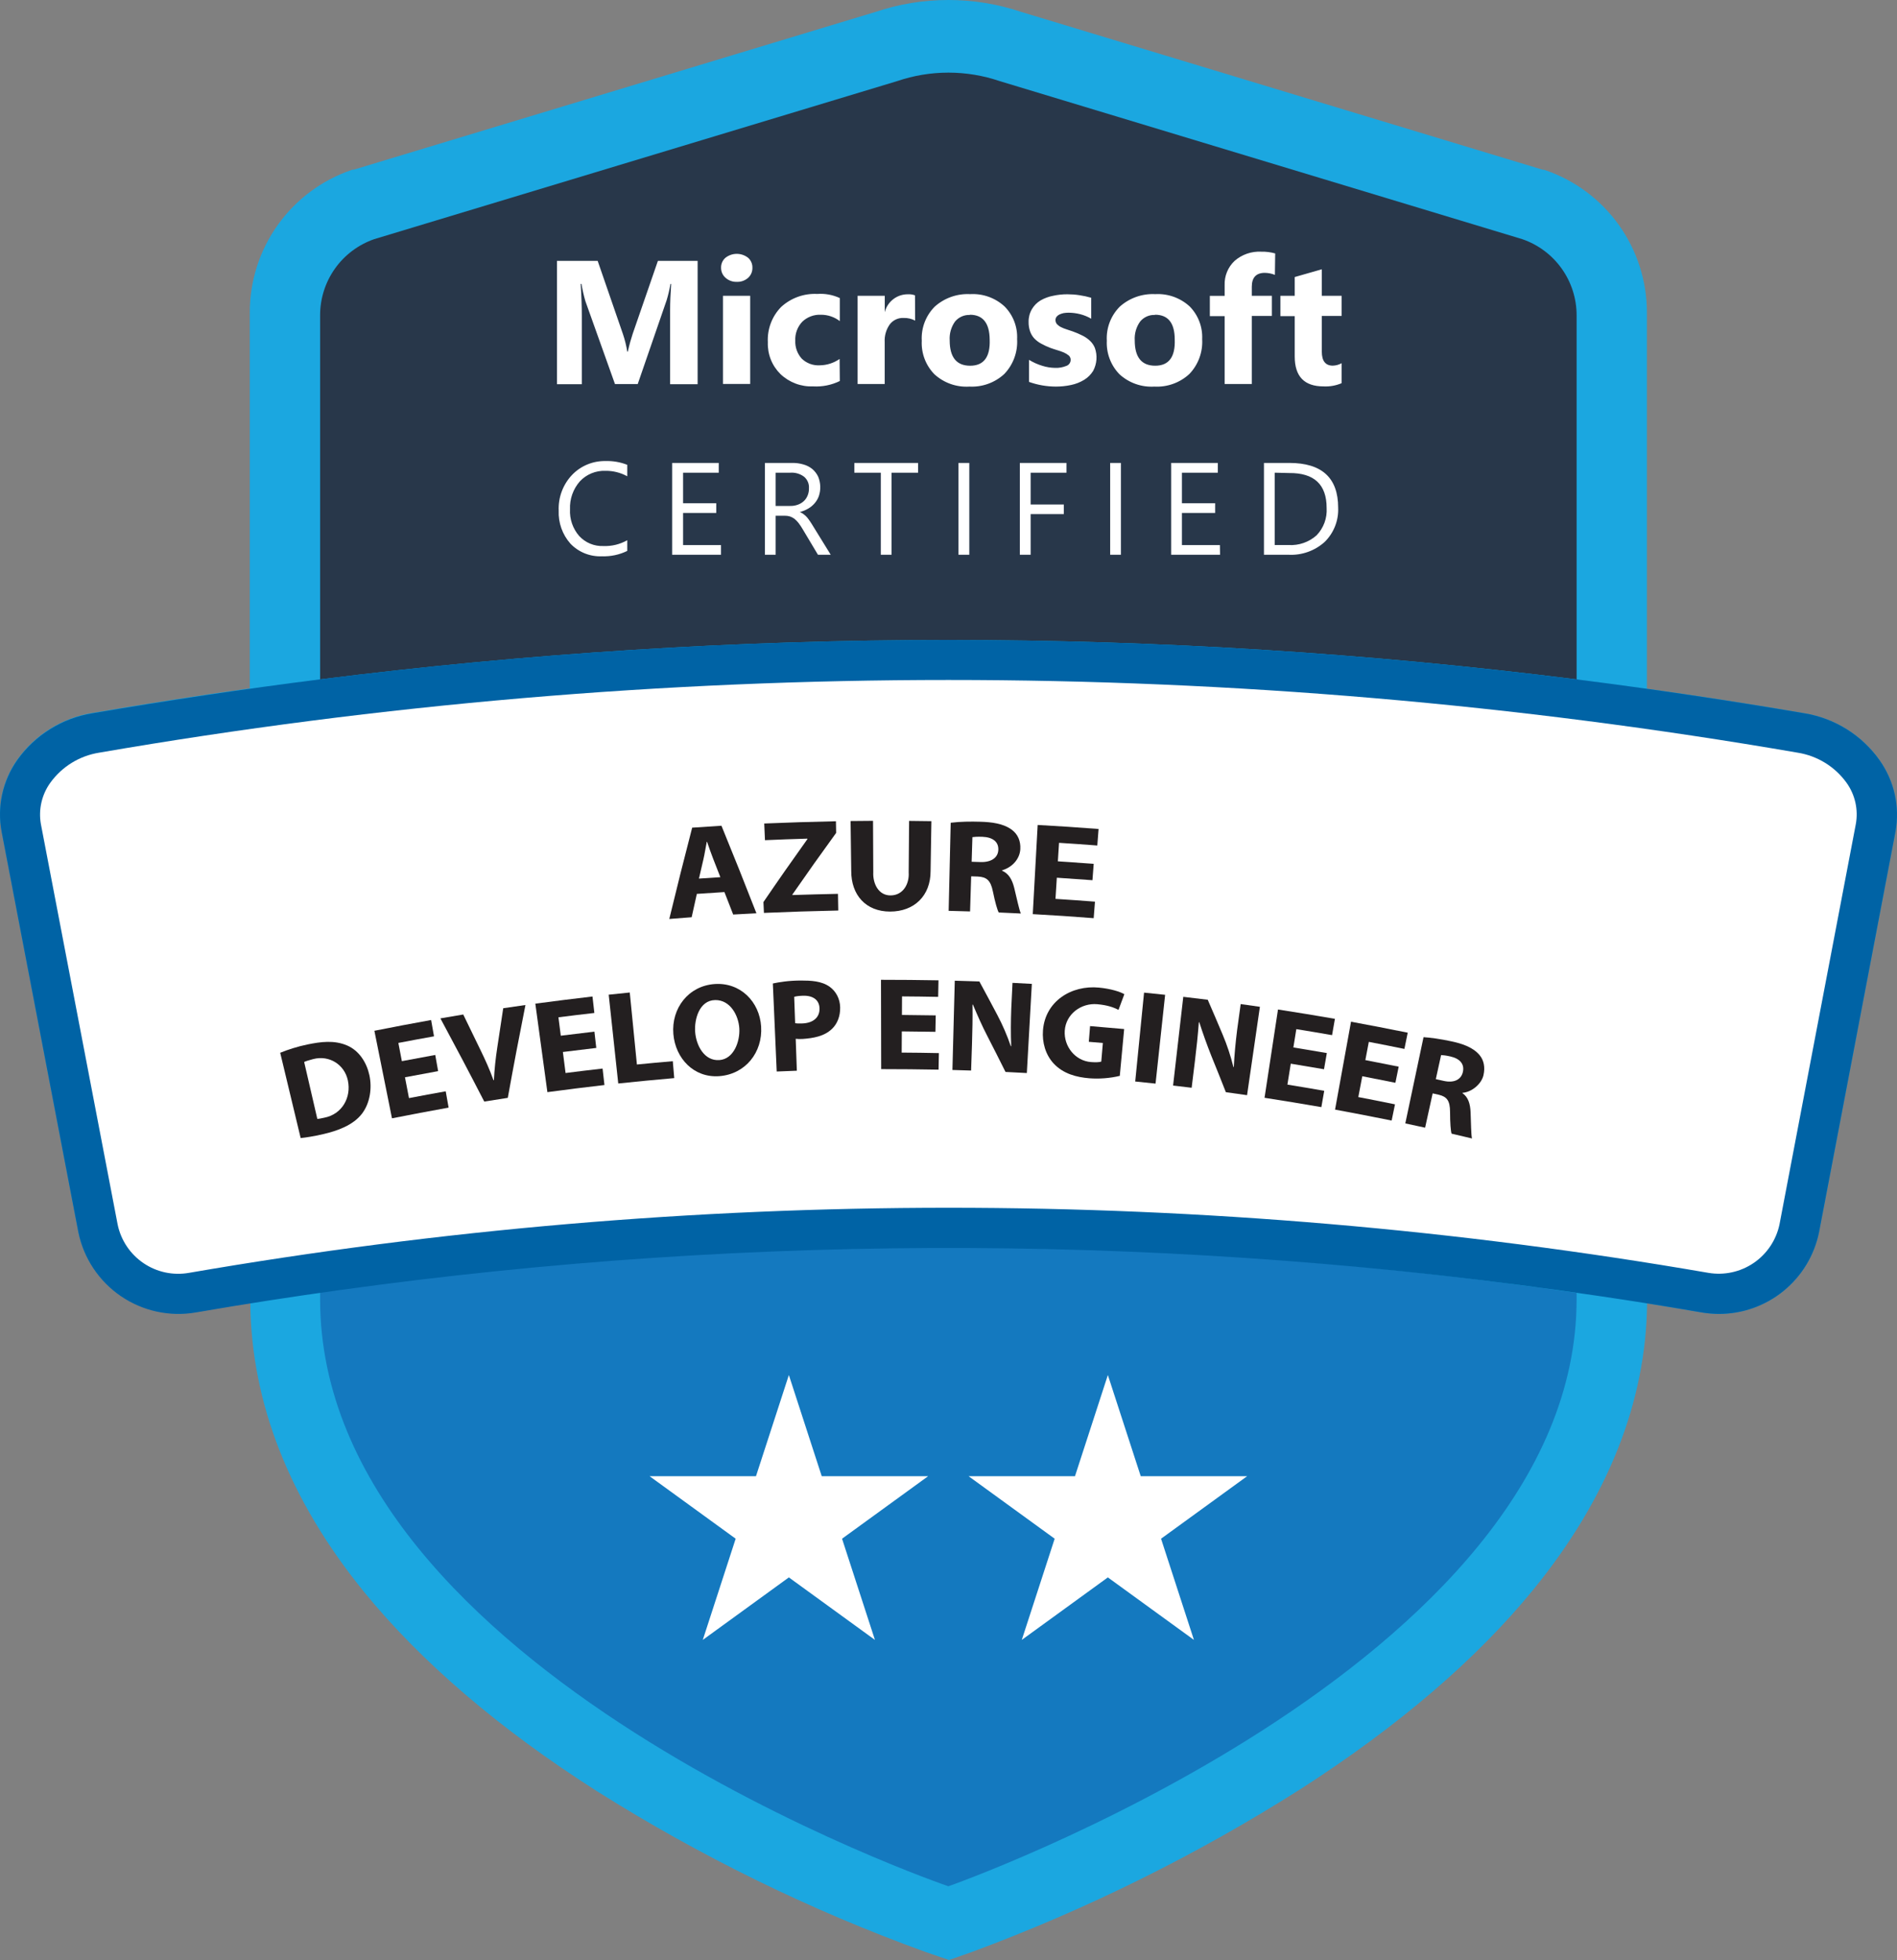
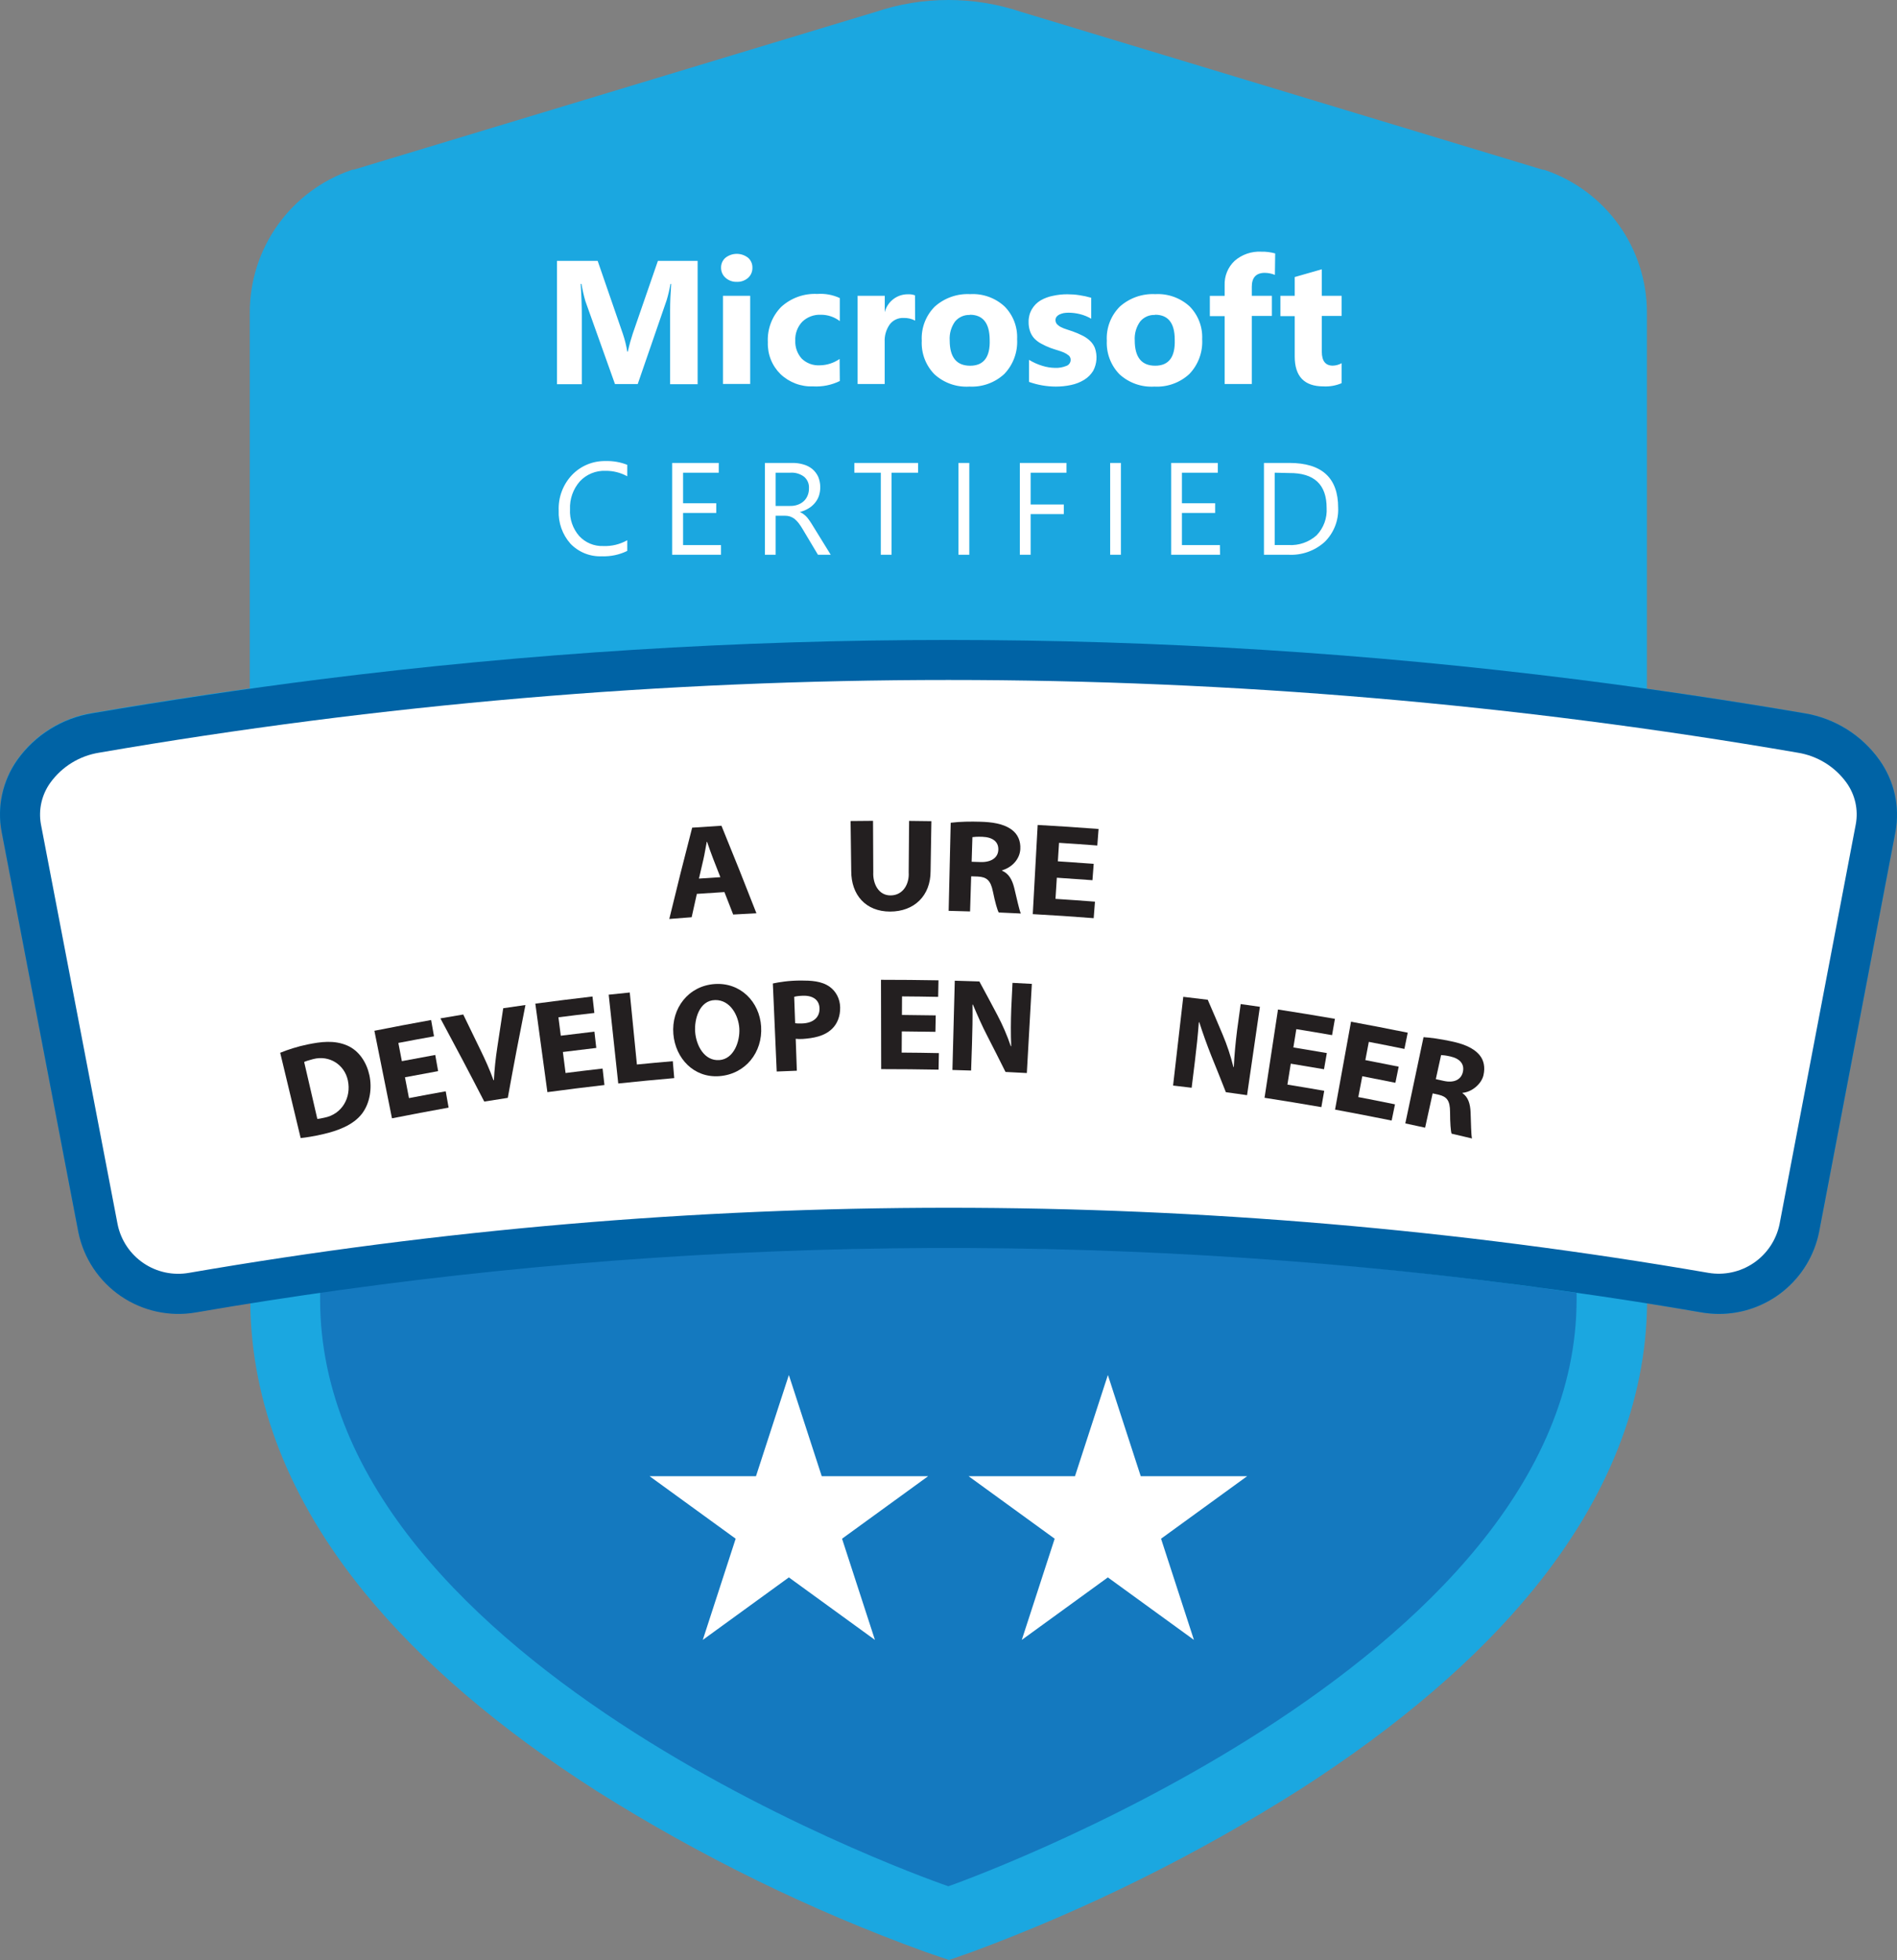
<svg xmlns="http://www.w3.org/2000/svg" id="Layer_2" data-name="Layer 2" viewBox="0 0 1846.68 1907.26">
  <rect x="0" y="0" width="1846.68" height="1907.26" fill="#808080" stroke="none" />
  <defs>
    <style>
      .cls-1 {
        fill: #231f20;
      }

      .cls-1, .cls-2, .cls-3, .cls-4, .cls-5, .cls-6 {
        stroke-width: 0px;
      }

      .cls-2 {
        fill: #28374a;
      }

      .cls-3 {
        fill: #1ba7e0;
      }

      .cls-4 {
        fill: #0063a5;
      }

      .cls-5 {
        fill: #fff;
      }

      .cls-6 {
        fill: #1479bf;
      }
    </style>
  </defs>
  <g id="Layer_1-2" data-name="Layer 1">
    <g>
      <g>
        <path class="cls-3" d="M1829.57,739.54c-8.57-12.03-19.43-22.24-31.97-30.04-12.54-7.81-26.5-13.05-41.08-15.42-51.01-8.83-102.11-16.8-153.3-23.92v-365.8c.07-30.59-9.46-60.44-27.23-85.34-17.77-24.9-42.9-43.61-71.85-53.49l-1.09-.34h-1.16L994.01,11.55C971.19,3.88,947.28-.02,923.2,0c-24.05-.02-47.94,3.88-70.74,11.55l-507.96,153.51h-1.16l-1.09.34c-28.92,9.87-54.02,28.55-71.79,53.41-17.77,24.86-27.31,54.66-27.29,85.22v365.8c-51.19,7.16-102.29,15.13-153.3,23.92-14.58,2.37-28.54,7.61-41.08,15.42-12.54,7.8-23.41,18.01-31.97,30.04-7.08,10-12.07,21.31-14.7,33.28-2.63,11.97-2.83,24.33-.59,36.38l74.75,389.99c5.22,25.29,20.06,47.55,41.38,62.09,21.33,14.55,47.47,20.23,72.92,15.85,17.67-3.06,35.34-5.91,53.07-8.77,1.02,97.31,38.19,191.83,110.76,281.06,55.38,67.95,131.63,133.33,226.56,193.8,100.93,63.61,208.42,116.17,320.61,156.77l22.29,7.61,22.22-7.81c112.01-41.5,219.33-94.68,320.2-158.67,95.14-61.16,171.04-126.12,226.29-193.87,72.57-88.95,109.81-182.8,110.83-278.61,17.74,2.85,35.4,5.71,53.07,8.77,5.57.94,11.21,1.42,16.85,1.43,22.91.03,45.13-7.87,62.88-22.34,17.76-14.48,29.97-34.65,34.56-57.09l74.41-389.85c2.19-12.06,1.93-24.44-.75-36.41-2.68-11.97-7.75-23.27-14.88-33.24Z" />
        <path class="cls-6" d="M311.62,1255.18v9.11c0,362.4,611.58,571.22,611.58,571.22,0,0,611.58-214.19,611.58-571.22v-6.18c-405.51-59.15-817.38-60.14-1223.17-2.92Z" />
-         <path class="cls-2" d="M1534.79,661.12v-354.24c.02-16.33-5.06-32.25-14.55-45.55-9.48-13.29-22.87-23.29-38.32-28.59l-508.63-153.78c-32.43-11.05-67.6-11.05-100.03,0l-509.04,153.78c-15.39,5.35-28.73,15.36-38.16,28.65-9.43,13.29-14.47,29.19-14.44,45.48v354.24c406.12-51.12,817.05-51.12,1223.17,0Z" />
        <path class="cls-5" d="M610.61,536.09c-7.67,3.75-16.14,5.55-24.67,5.23-5.67.25-11.33-.72-16.61-2.82-5.27-2.11-10.04-5.32-13.97-9.41-7.86-8.84-11.98-20.39-11.48-32.21-.27-6.35.73-12.68,2.95-18.63,2.22-5.95,5.6-11.4,9.96-16.02,4.21-4.42,9.3-7.91,14.94-10.25,5.64-2.34,11.71-3.48,17.81-3.34,7.2-.23,14.37,1.02,21.07,3.67v11.14c-6.5-3.56-13.79-5.39-21.2-5.3-4.65-.18-9.28.64-13.59,2.41-4.3,1.77-8.18,4.45-11.35,7.85-6.57,7.49-10,17.23-9.58,27.18-.5,9.51,2.72,18.84,8.97,26.03,2.98,3.21,6.61,5.75,10.66,7.42,4.05,1.68,8.41,2.46,12.78,2.29,8.14.33,16.21-1.63,23.31-5.64v10.4ZM701.87,539.83h-47.57v-89.36h45.39v9.51h-34.72v29.7h32.28v9.45h-32.28v31.26h36.9v9.45ZM808.7,539.83h-12.44l-14.95-25.01c-1.21-2.08-2.55-4.07-4.01-5.98-1.16-1.48-2.48-2.83-3.94-4.01-1.35-.99-2.83-1.77-4.42-2.31-1.7-.49-3.47-.71-5.23-.68h-8.63v37.99h-10.46v-89.36h26.71c3.66-.04,7.3.46,10.8,1.49,3.15.87,6.08,2.38,8.63,4.42,2.41,2.06,4.36,4.61,5.71,7.47,2.49,6.06,2.71,12.82.61,19.03-.92,2.49-2.28,4.79-4.01,6.8-1.75,2.06-3.85,3.8-6.18,5.16-2.56,1.52-5.33,2.67-8.22,3.4,1.39.6,2.68,1.38,3.87,2.31,1.18.87,2.25,1.87,3.19,2.99.95,1.16,1.97,2.51,2.92,3.94s2.11,3.19,3.26,5.16l16.78,27.18ZM755.08,459.98v32.35h14.2c2.47.06,4.94-.33,7.27-1.16,2.13-.73,4.1-1.89,5.78-3.4,1.66-1.5,2.96-3.36,3.81-5.44.96-2.28,1.43-4.73,1.36-7.2.14-2.09-.2-4.18-1.01-6.11-.8-1.93-2.04-3.65-3.62-5.03-3.89-2.96-8.72-4.38-13.59-4.01h-14.2ZM893.71,459.98h-25.82v79.85h-10.46v-79.85h-25.75v-9.51h62.04v9.51ZM943.59,539.83h-10.53v-89.36h10.53v89.36ZM1038.18,459.98h-34.86v30.92h32.28v9.38h-32.28v39.55h-10.53v-89.36h45.39v9.51ZM1091.18,539.83h-10.46v-89.36h10.46v89.36ZM1187.68,539.83h-47.57v-89.36h45.39v9.51h-34.93v29.7h32.35v9.45h-32.35v31.26h36.97l.14,9.45ZM1230.42,539.83v-89.36h24.67c31.71,0,47.57,14.52,47.57,43.56.27,6.16-.76,12.31-3.02,18.04-2.26,5.74-5.69,10.93-10.09,15.26-9.59,8.66-22.23,13.16-35.13,12.5h-23.99ZM1240.88,459.98v70.4h13.59c9.96.57,19.73-2.82,27.18-9.45,3.39-3.52,6.01-7.7,7.7-12.29,1.69-4.59,2.39-9.47,2.09-14.35,0-22.88-12.16-34.2-36.49-33.98l-14.07-.34ZM679.11,373.88h-26.77v-71.9c0-7.75.34-16.31,1.02-25.69h-.68c-.91,5.37-2.15,10.69-3.74,15.9l-28.13,81.54h-22.15l-28.81-80.73c-1.58-5.5-2.85-11.08-3.81-16.72h-.75c.75,11.82,1.09,22.22,1.09,31.12v66.46h-24.19v-120.01h39.62l24.6,71.22c1.89,5.58,3.3,11.31,4.21,17.12h.54c1.49-6.8,3.13-12.44,4.76-17.4l24.53-70.94h38.67v120.01ZM717.23,274.26c-4.05.15-8-1.29-11.01-4.01-1.37-1.22-2.46-2.72-3.2-4.39-.73-1.68-1.11-3.49-1.08-5.32-.05-1.84.3-3.66,1.04-5.34.74-1.68,1.85-3.18,3.24-4.37,3.14-2.47,7.01-3.81,11.01-3.81s7.87,1.34,11.01,3.81c1.37,1.21,2.47,2.71,3.19,4.39.73,1.68,1.07,3.5,1.02,5.33.05,1.85-.3,3.69-1.03,5.39-.73,1.7-1.81,3.22-3.19,4.47-3.04,2.65-6.98,4.04-11.01,3.87ZM730.28,373.61h-26.5v-85.76h26.5v85.76ZM817.53,370.76c-8.04,3.93-16.95,5.73-25.89,5.23-5.86.24-11.71-.69-17.19-2.76-5.49-2.07-10.51-5.22-14.75-9.27-4.07-4.03-7.26-8.85-9.36-14.17-2.11-5.32-3.08-11.02-2.87-16.74-.33-6.33.65-12.67,2.9-18.6,2.24-5.93,5.7-11.33,10.15-15.85,4.73-4.3,10.26-7.63,16.27-9.79,6.02-2.16,12.4-3.1,18.79-2.78,7.54-.55,15.09.83,21.95,4.01v22.42c-5.3-4.06-11.8-6.24-18.48-6.18-3.32-.15-6.63.38-9.73,1.55-3.11,1.17-5.95,2.95-8.34,5.25-2.32,2.45-4.11,5.35-5.28,8.51-1.17,3.16-1.69,6.53-1.52,9.9-.27,6.45,2,12.74,6.32,17.53,2.32,2.23,5.07,3.96,8.09,5.07,3.02,1.11,6.24,1.58,9.45,1.39,6.9-.08,13.63-2.24,19.3-6.18l.2,21.47ZM890.85,311.98c-3.43-1.81-7.27-2.7-11.14-2.58-2.61-.14-5.22.36-7.58,1.46-2.37,1.1-4.44,2.77-6.01,4.86-3.52,5.02-5.25,11.07-4.89,17.19v40.77h-26.37v-85.83h26.43v15.97c1.24-5.04,4.16-9.51,8.27-12.68,4.1-3.17,9.17-4.86,14.36-4.78,2.31-.13,4.63.21,6.8,1.02l.14,24.6ZM943.59,376.19c-6.18.38-12.37-.49-18.21-2.55-5.84-2.07-11.2-5.29-15.77-9.47-4.19-4.29-7.45-9.41-9.57-15.02-2.11-5.61-3.04-11.61-2.73-17.6-.35-6.14.62-12.28,2.82-18.02,2.2-5.74,5.59-10.95,9.96-15.28,9.43-8.37,21.79-12.7,34.38-12.03,6.11-.35,12.22.53,17.97,2.6,5.76,2.07,11.04,5.27,15.53,9.43,4.11,4.16,7.32,9.13,9.41,14.59,2.09,5.46,3.03,11.3,2.75,17.14.37,6.22-.56,12.45-2.7,18.29-2.15,5.85-5.49,11.19-9.8,15.68-4.57,4.21-9.93,7.46-15.79,9.56-5.84,2.1-12.06,3.01-18.26,2.67ZM944.27,306.47c-2.77-.14-5.53.38-8.07,1.5-2.54,1.12-4.78,2.82-6.54,4.96-3.76,5.32-5.59,11.77-5.16,18.28,0,16.44,6.64,24.67,19.91,24.67s19.62-8.45,19.03-25.35c-.14-16.17-6.59-24.26-19.37-24.26l.2.2ZM1001.75,371.64v-21.47c4.08,2.51,8.46,4.47,13.05,5.84,3.98,1.25,8.13,1.91,12.3,1.97,3.79.16,7.57-.52,11.08-1.97,1.2-.43,2.24-1.23,2.96-2.28.73-1.05,1.12-2.29,1.11-3.57.01-.79-.14-1.58-.46-2.31-.32-.73-.79-1.38-1.38-1.91-1.45-1.18-3.05-2.16-4.76-2.92-2.06-.87-4.17-1.62-6.32-2.24-2.31-.68-4.48-1.43-6.8-2.24-3.09-1.17-6.08-2.55-8.97-4.15-2.53-1.34-4.82-3.09-6.8-5.16-1.78-1.97-3.15-4.28-4.01-6.8-1.01-2.93-1.49-6.01-1.43-9.11-.11-4.36,1-8.67,3.19-12.44,2.04-3.48,4.91-6.4,8.36-8.49,3.79-2.2,7.92-3.74,12.23-4.55,4.62-1.02,9.34-1.52,14.07-1.49,3.87,0,7.73.29,11.55.88,3.91.57,7.77,1.41,11.55,2.51v20.39c-3.38-1.97-7.01-3.45-10.8-4.42-3.66-.93-7.43-1.41-11.21-1.43-1.66,0-3.32.13-4.96.41-1.38.31-2.72.76-4.01,1.36-1.09.52-2.05,1.29-2.79,2.24-.67.93-1.03,2.05-1.02,3.19,0,1.47.53,2.9,1.49,4.01,1.13,1.18,2.47,2.15,3.94,2.85,1.75.87,3.57,1.6,5.44,2.17l5.91,1.97c3.25,1.15,6.44,2.51,9.51,4.08,2.69,1.31,5.16,3.03,7.34,5.1,2.02,1.91,3.62,4.23,4.69,6.8,1.31,3.64,1.84,7.52,1.56,11.38-.29,3.86-1.37,7.62-3.19,11.04-2.21,3.58-5.24,6.58-8.83,8.77-3.9,2.36-8.17,4.03-12.64,4.96-4.89,1.05-9.88,1.57-14.88,1.56-8.9-.02-17.72-1.56-26.09-4.55ZM1123.73,376.19c-6.18.38-12.37-.49-18.21-2.55-5.84-2.07-11.2-5.29-15.77-9.47-4.18-4.3-7.43-9.42-9.54-15.03-2.12-5.61-3.06-11.6-2.76-17.59-.35-6.14.62-12.28,2.82-18.02,2.2-5.74,5.59-10.95,9.96-15.28,9.45-8.36,21.79-12.68,34.38-12.03,6.12-.35,12.24.54,18.01,2.61,5.76,2.07,11.06,5.27,15.56,9.42,4.09,4.18,7.27,9.15,9.35,14.61,2.09,5.46,3.02,11.29,2.75,17.13.37,6.22-.56,12.45-2.7,18.29-2.15,5.85-5.49,11.19-9.8,15.68-4.57,4.21-9.93,7.46-15.79,9.56-5.84,2.1-12.06,3.01-18.26,2.67ZM1124.41,306.47c-2.76-.14-5.52.37-8.04,1.49-2.53,1.12-4.76,2.82-6.5,4.96-3.79,5.31-5.64,11.77-5.23,18.28,0,16.44,6.64,24.67,19.91,24.67s19.62-8.45,19.03-25.35c0-16.17-6.39-24.26-19.16-24.26v.2ZM1241.09,267.47c-3.11-1.25-6.43-1.91-9.79-1.97-8.49,0-12.71,4.55-12.71,13.59v8.77h19.57v19.57h-19.57v66.26h-26.43v-66.05h-14.41v-19.77h14.41v-10.4c-.16-4.39.61-8.77,2.28-12.83,1.66-4.07,4.18-7.73,7.37-10.75,7.15-6.26,16.47-9.48,25.96-8.97,4.59-.11,9.17.46,13.59,1.7l-.27,20.86ZM1306.05,372.86c-5.57,2.38-11.62,3.45-17.67,3.13-18.67,0-28-9.69-28-29.08v-39.28h-13.93v-19.77h13.93v-18.28l26.37-7.54v25.82h19.3v19.57h-19.3v34.79c0,8.97,3.53,13.59,10.67,13.59,3.03-.08,5.99-.9,8.63-2.38v19.43ZM767.93,1338.01l32.01,98.47h103.56l-83.79,60.82,32.01,98.47-83.79-60.82-83.79,60.82,32.01-98.47-83.79-60.82h103.56l32.01-98.47ZM1078.47,1338.01l32.01,98.47h103.56l-83.79,60.82,32.01,98.47-83.79-60.82-83.79,60.82,32.01-98.47-83.79-60.82h103.56l32.01-98.47Z" />
        <path class="cls-4" d="M1829.57,739.54c-8.57-12.03-19.43-22.24-31.97-30.04-12.54-7.81-26.5-13.05-41.08-15.42-73.75-12.59-147.66-23.58-221.73-32.96-406.3-51.17-817.41-51.17-1223.71,0-73.75,9.38-147.48,20.37-221.19,32.96-14.58,2.37-28.54,7.61-41.08,15.42-12.54,7.8-23.41,18.01-31.97,30.04-7.08,10-12.07,21.31-14.7,33.28-2.63,11.97-2.83,24.33-.59,36.38l74.75,389.99c5.22,25.29,20.06,47.55,41.38,62.09,21.33,14.55,47.47,20.23,72.92,15.85,47.07-8.11,94.23-15.43,141.48-21.95,406.11-56.27,818.16-54.3,1223.71,5.84,33.66,4.94,67.23,10.31,100.71,16.11,5.57.94,11.21,1.42,16.85,1.43,22.91.03,45.13-7.87,62.88-22.34,17.76-14.48,29.97-34.65,34.56-57.09l74.41-389.85c2.19-12.08,1.94-24.47-.74-36.44-2.68-11.98-7.75-23.29-14.89-33.28Z" />
        <path class="cls-5" d="M1749.93,732.41c-547.09-94.32-1106.3-94.32-1653.39,0-9.47,1.5-18.55,4.87-26.71,9.89-8.16,5.03-15.25,11.62-20.86,19.4-4.13,5.74-7.07,12.25-8.65,19.15-1.58,6.9-1.75,14.05-.53,21.01l74.75,389.78c3.2,15.32,12.25,28.79,25.21,37.55,12.96,8.77,28.83,12.14,44.24,9.4,489.41-84.43,989.67-84.43,1479.08,0,15.36,2.6,31.14-.83,44.02-9.57,12.89-8.75,21.91-22.15,25.16-37.38l74.34-389.72c1.27-6.97,1.12-14.12-.43-21.03-1.56-6.91-4.48-13.44-8.61-19.2-5.61-7.79-12.71-14.39-20.89-19.41-8.17-5.02-17.27-8.38-26.75-9.87Z" />
      </g>
      <g>
        <path class="cls-1" d="M678.36,869.82c-2.04,9.09-3.05,13.63-5.05,22.73-8.71.64-13.07.97-21.78,1.69,7.16-29.68,14.59-59.3,22.28-88.85,9.5-.68,19-1.3,28.51-1.86,11.6,28.29,22.95,56.68,34.04,85.18-9.05.44-13.58.68-22.63,1.2-3.38-8.74-5.09-13.11-8.52-21.84-10.74.65-16.11,1-26.85,1.76ZM701.25,853.57c-2.8-7.22-4.21-10.82-7.05-18.03-2.02-5.04-4.13-11.36-5.89-16.42-.11,0-.17.01-.28.02-1.08,5.24-2.06,11.89-3.27,17.02-1.76,7.51-2.63,11.27-4.36,18.78,8.34-.58,12.5-.85,20.84-1.36Z" />
-         <path class="cls-1" d="M743.18,877.79c14.02-20.57,28.28-40.97,42.78-61.21,0-.21,0-.31-.01-.52-13.76.4-27.52.9-41.27,1.51-.29-6.49-.43-9.74-.72-16.23,23.26-.98,46.51-1.7,69.79-2.19.08,4.54.12,6.81.21,11.34-14.42,19.82-28.61,39.8-42.57,59.95,0,.21.01.31.02.52,14.78-.48,29.55-.88,44.33-1.18.12,6.5.18,9.75.29,16.24-24.13.49-48.24,1.26-72.36,2.31-.19-4.23-.29-6.34-.49-10.56Z" />
        <path class="cls-1" d="M849.87,798.74c.08,16.68.16,33.35.24,50.03-.55,10.66,4.85,22.74,17.06,22.54,12.07-.2,18.16-11.24,17.41-22.48.14-16.68.28-33.35.41-50.03,8.68.07,13.02.12,21.7.27-.27,16.24-.53,32.49-.8,48.73,0,23.85-15.9,39.25-39.44,39.23-23.68-.02-37.89-16.19-37.8-39.62-.21-16.16-.42-32.32-.63-48.48,8.74-.11,13.11-.15,21.84-.19Z" />
        <path class="cls-1" d="M925.5,800.6c9.5-1.17,19.6-1.25,29.02-.97,10.34.31,22.38,1.57,30.8,8.07,5.48,4.23,8.38,10.65,7.93,18.58-.57,10.04-8.34,17.86-17.74,20.61,0,.15,0,.23-.02.39,6.49,2.73,9.85,8.71,11.85,16.8,2.45,9.92,4.8,21.4,6.43,24.84-8.61-.43-12.92-.63-21.53-1-1.42-2.51-3.5-9.8-5.69-20.49-2.19-10.75-6.03-14.05-14.7-14.47-2.57-.09-3.86-.13-6.44-.21-.36,11.38-.71,22.77-1.07,34.15-8.34-.26-12.51-.38-20.85-.57.67-28.57,1.33-57.15,2-85.72ZM945.87,838.57c3.38.11,5.06.16,8.44.28,10.69.37,17.22-4.25,17.53-11.85.33-7.99-5.53-12.3-15.4-12.71-5.22-.22-8.25.11-9.82.32-.3,9.59-.45,14.38-.75,23.97Z" />
        <path class="cls-1" d="M1063.47,856.52c-11.56-.86-23.12-1.66-34.68-2.42-.52,8.24-.78,12.35-1.3,20.59,12.82.81,25.63,1.71,38.43,2.71-.5,6.43-.75,9.64-1.25,16.07-19.75-1.54-39.52-2.87-59.3-3.94,1.59-28.92,3.18-57.85,4.77-86.77,19.78,1.07,39.55,2.39,59.29,3.92-.5,6.43-.74,9.64-1.24,16.07-12.41-.96-24.83-1.83-37.25-2.61-.46,7.21-.68,10.81-1.14,18.01,11.64.76,23.26,1.57,34.89,2.43-.49,6.38-.73,9.56-1.22,15.94Z" />
        <path class="cls-1" d="M272.76,1024.44c7.1-2.9,16.78-6.1,26.75-8.12,12.67-2.57,25.78-4.41,38.42,1.03,11.88,5.12,19.06,16.85,21.67,28.92,2.69,12.48.66,27.16-7.26,37.49-8.6,11.22-24.04,16.67-37.33,19.76-10.03,2.33-17.33,3.39-22.32,3.92-6.64-27.67-13.29-55.33-19.93-83ZM308.91,1088.78c1.75,0,4.51-.72,6.88-1.18,17.12-3.33,26.39-19.57,22.85-36.24-3.32-15.6-18.21-24.79-33.67-20.8-4.31,1.11-7.26,2.06-8.88,2.83,4.27,18.47,8.55,36.93,12.82,55.4Z" />
        <path class="cls-1" d="M426.52,1042.3c-10.77,1.95-21.53,3.95-32.29,5.99,1.56,8.1,2.34,12.16,3.9,20.26,11.91-2.29,23.83-4.5,35.77-6.61,1.13,6.35,1.69,9.52,2.81,15.87-18.41,3.31-36.78,6.78-55.13,10.42-5.71-28.4-11.42-56.8-17.13-85.2,18.38-3.65,36.79-7.14,55.23-10.46,1.13,6.35,1.69,9.52,2.82,15.87-11.59,2.06-23.16,4.21-34.71,6.43,1.37,7.09,2.05,10.64,3.41,17.73,10.83-2.06,21.65-4.07,32.5-6.03,1.13,6.3,1.69,9.44,2.81,15.74Z" />
        <path class="cls-1" d="M471.41,1071.92c-13.97-27.12-28.2-54.1-42.69-80.95,8.89-1.55,13.33-2.3,22.23-3.77,5.63,11.48,11.22,22.98,16.75,34.51,4.69,9.54,9.12,19.43,12.71,29.45.16-.02.23-.04.39-.06.53-10.52,1.66-21.15,3.25-31.56,1.89-12.82,3.83-25.64,5.83-38.44,8.65-1.29,12.97-1.92,21.63-3.13-6.02,30.06-11.75,60.18-17.18,90.35-9.17,1.4-13.75,2.12-22.91,3.61Z" />
        <path class="cls-1" d="M580.47,1019.73c-10.85,1.27-21.69,2.58-32.52,3.95,1.05,8.19,1.57,12.28,2.62,20.46,12-1.54,24.01-2.98,36.03-4.34.72,6.41,1.09,9.61,1.81,16.02-18.54,2.14-37.04,4.45-55.54,6.93-3.91-28.7-7.83-57.41-11.74-86.11,18.53-2.48,37.07-4.8,55.64-6.96.73,6.41,1.09,9.61,1.82,16.01-11.66,1.33-23.32,2.74-34.97,4.23.92,7.16,1.38,10.74,2.29,17.91,10.91-1.37,21.82-2.7,32.73-3.97.73,6.35,1.09,9.53,1.82,15.89Z" />
        <path class="cls-1" d="M592.56,967.92c8.2-.88,12.3-1.31,20.5-2.12,2.32,23.35,4.64,46.71,6.95,70.06,11.64-1.16,23.29-2.23,34.94-3.22.56,6.58.84,9.87,1.4,16.45-18.19,1.59-36.35,3.34-54.5,5.24-3.1-28.8-6.19-57.61-9.29-86.41Z" />
        <path class="cls-1" d="M740.94,998.98c1.57,25.04-15.25,46.28-40.68,48.21-24.77,1.88-42.76-17.25-44.76-40.98-2.11-25.03,14.7-46.93,40.26-48.66,25.01-1.7,43.66,17.2,45.18,41.44ZM676.71,1004.13c1,13.28,8.93,28.45,23.56,27.42,14.12-.99,20.19-18.2,19.44-30.79-.76-12.7-8.86-27.81-23.45-27.61-15.54.21-20.47,18.84-19.55,30.99Z" />
        <path class="cls-1" d="M752.35,957.01c6.27-1.31,15.55-2.89,27.63-2.86,9.13.02,19.81.32,27.87,6.2,5.83,4.26,9.87,11.41,10.02,19.92.15,8.51-2.67,15.78-7.81,20.79-7.78,7.58-18.83,9.2-28.61,9.93-2.51.19-5,.04-6.85-.15.37,10.35.74,20.7,1.11,31.06-7.84.28-11.76.44-19.61.78-1.25-28.56-2.5-57.11-3.75-85.67ZM774.05,995.64c1.73.33,3.85.38,6.77.28,10.72-.35,17.19-5.8,16.96-14.69-.21-7.99-6.08-12.63-16.25-12.3-4.15.13-6.94.62-8.4,1.06.37,10.26.55,15.39.92,25.64Z" />
        <path class="cls-1" d="M910.59,1004.05c-10.9-.19-21.8-.32-32.7-.41-.05,8.25-.07,12.38-.12,20.63,12.07.07,24.15.24,36.22.49-.13,6.45-.2,9.67-.33,16.11-18.62-.34-37.24-.52-55.86-.52-.06-28.97-.12-57.94-.18-86.91,18.66,0,37.31.17,55.97.5-.13,6.45-.19,9.67-.32,16.11-11.72-.24-23.44-.39-35.16-.46-.04,7.22-.07,10.83-.11,18.05,10.97.09,21.94.23,32.91.42-.12,6.39-.18,9.59-.31,15.99Z" />
        <path class="cls-1" d="M927.16,1041.19c.76-28.96,1.52-57.92,2.29-86.88,9.58.25,14.36.4,23.94.74,5.89,10.82,11.7,21.67,17.45,32.56,5.13,9.66,9.62,20.07,13.14,30.42.16,0,.24.01.39.02-.48-12.19-.39-24.08.05-36.27.49-10.15.74-15.22,1.23-25.37,7.53.37,11.29.56,18.82.99-1.62,28.92-3.24,57.85-4.87,86.77-8.31-.47-12.46-.68-20.77-1.08-5.71-11.48-11.5-22.92-17.36-34.32-5.32-10.19-9.92-20.65-14.37-31.24-.16.05-.24.07-.4.12.16,12.64-.05,25.28-.48,37.92-.35,10.46-.53,15.7-.88,26.16-7.27-.25-10.91-.36-18.18-.55Z" />
-         <path class="cls-1" d="M1090.07,1046.92c-9.82,2.37-20.25,3.07-29.59,2.34-12.24-.97-25.34-4.25-34.73-14.33-8.06-8.65-11.33-20.69-10.44-32.32,2.16-28.29,27.63-44.18,54.5-41.59,11.5,1.11,20.48,3.96,24.71,6.42-2.29,6.11-3.43,9.16-5.7,15.28-4.74-2.5-10.81-4.65-20.6-5.53-15.84-1.42-30.66,9.65-31.72,25.78-.99,15.09,10.01,29.36,25.66,30.52,4.53.34,8.26.17,9.89-.47.62-7.25.93-10.87,1.55-18.11-5.47-.47-8.2-.69-13.67-1.13.49-6.12.73-9.18,1.22-15.3,11.07.91,22.12,1.87,33.18,2.87-1.42,15.19-2.83,30.38-4.25,45.58Z" />
-         <path class="cls-1" d="M1134.22,968.04c-3.11,28.8-6.22,57.6-9.32,86.41-7.92-.85-11.88-1.27-19.8-2.06,2.87-28.83,5.75-57.65,8.62-86.48,8.2.82,12.3,1.24,20.5,2.13Z" />
        <path class="cls-1" d="M1141.96,1056.34c3.31-28.78,6.62-57.56,9.93-86.34,9.53,1.1,14.3,1.67,23.82,2.85,4.92,11.29,9.77,22.62,14.54,33.98,4.26,10.07,7.83,20.85,10.43,31.47.16.02.24.03.39.05.59-12.18,1.73-24.02,3.25-36.13,1.39-10.07,2.08-15.1,3.46-25.16,7.48,1.03,11.22,1.56,18.7,2.65-4.17,28.67-8.33,57.34-12.5,86-8.25-1.2-12.38-1.78-20.63-2.91-4.69-11.94-9.46-23.84-14.3-35.72-4.23-10.73-8.07-21.4-11.59-32.39-.17.03-.25.05-.41.08-.95,12.6-2.27,25.18-3.82,37.73-1.27,10.39-1.91,15.59-3.19,25.98-7.23-.89-10.85-1.32-18.09-2.15Z" />
        <path class="cls-1" d="M1288.9,1040.48c-10.78-1.86-21.57-3.66-32.36-5.43-1.31,8.15-1.97,12.22-3.28,20.37,11.96,1.92,23.91,3.94,35.84,6.04-1.12,6.35-1.68,9.52-2.79,15.87-18.41-3.19-36.84-6.22-55.31-9.08,4.37-28.64,8.73-57.28,13.1-85.92,18.5,2.87,36.96,5.89,55.41,9.08-1.11,6.35-1.67,9.53-2.78,15.88-11.58-2.03-23.18-3.98-34.79-5.85-1.15,7.13-1.72,10.69-2.87,17.82,10.87,1.77,21.72,3.59,32.57,5.46-1.1,6.3-1.65,9.45-2.75,15.75Z" />
-         <path class="cls-1" d="M1358.38,1053.63c-10.74-2.17-21.48-4.28-32.24-6.35-1.54,8.11-2.31,12.16-3.86,20.27,11.92,2.27,23.82,4.62,35.7,7.07-1.3,6.32-1.95,9.47-3.25,15.79-18.34-3.72-36.69-7.28-55.09-10.67,5.18-28.5,10.36-57,15.54-85.51,18.43,3.4,36.83,6.95,55.2,10.67-1.29,6.32-1.94,9.47-3.23,15.79-11.54-2.36-23.09-4.65-34.65-6.85-1.35,7.09-2.02,10.64-3.37,17.73,10.83,2.09,21.64,4.22,32.45,6.4-1.28,6.27-1.92,9.4-3.2,15.67Z" />
+         <path class="cls-1" d="M1358.38,1053.63c-10.74-2.17-21.48-4.28-32.24-6.35-1.54,8.11-2.31,12.16-3.86,20.27,11.92,2.27,23.82,4.62,35.7,7.07-1.3,6.32-1.95,9.47-3.25,15.79-18.34-3.72-36.69-7.28-55.09-10.67,5.18-28.5,10.36-57,15.54-85.51,18.43,3.4,36.83,6.95,55.2,10.67-1.29,6.32-1.94,9.47-3.23,15.79-11.54-2.36-23.09-4.65-34.65-6.85-1.35,7.09-2.02,10.64-3.37,17.73,10.83,2.09,21.64,4.22,32.45,6.4-1.28,6.27-1.92,9.4-3.2,15.67" />
        <path class="cls-1" d="M1385.78,1009.27c6.7.36,16.59,1.8,27.22,4.06,9.68,2.06,20.65,5.49,27.21,13.24,4.33,5.11,5.64,11.93,3.93,19.62-1.92,8.64-11.52,16.58-20.37,17.2-.03.15-.05.23-.09.38,5.53,3.8,7.55,10.25,7.9,18.54.43,10.16.48,21.85,1.35,25.51-7.94-1.91-11.91-2.84-19.86-4.68-.85-2.71-1.44-10.23-1.48-21.11-.04-10.95-3-14.84-10.99-16.75-2.38-.53-3.57-.79-5.95-1.32-2.45,11.12-4.89,22.25-7.34,33.37-7.71-1.69-11.57-2.53-19.28-4.16,5.91-27.96,11.83-55.93,17.74-83.89ZM1397.71,1050.1c3.12.69,4.69,1.03,7.81,1.73,9.89,2.21,16.83-1.21,18.54-8.62,1.79-7.79-2.87-13.04-11.99-15.15-4.82-1.11-7.7-1.32-9.2-1.38-2.06,9.37-3.09,14.05-5.15,23.42Z" />
      </g>
    </g>
  </g>
</svg>